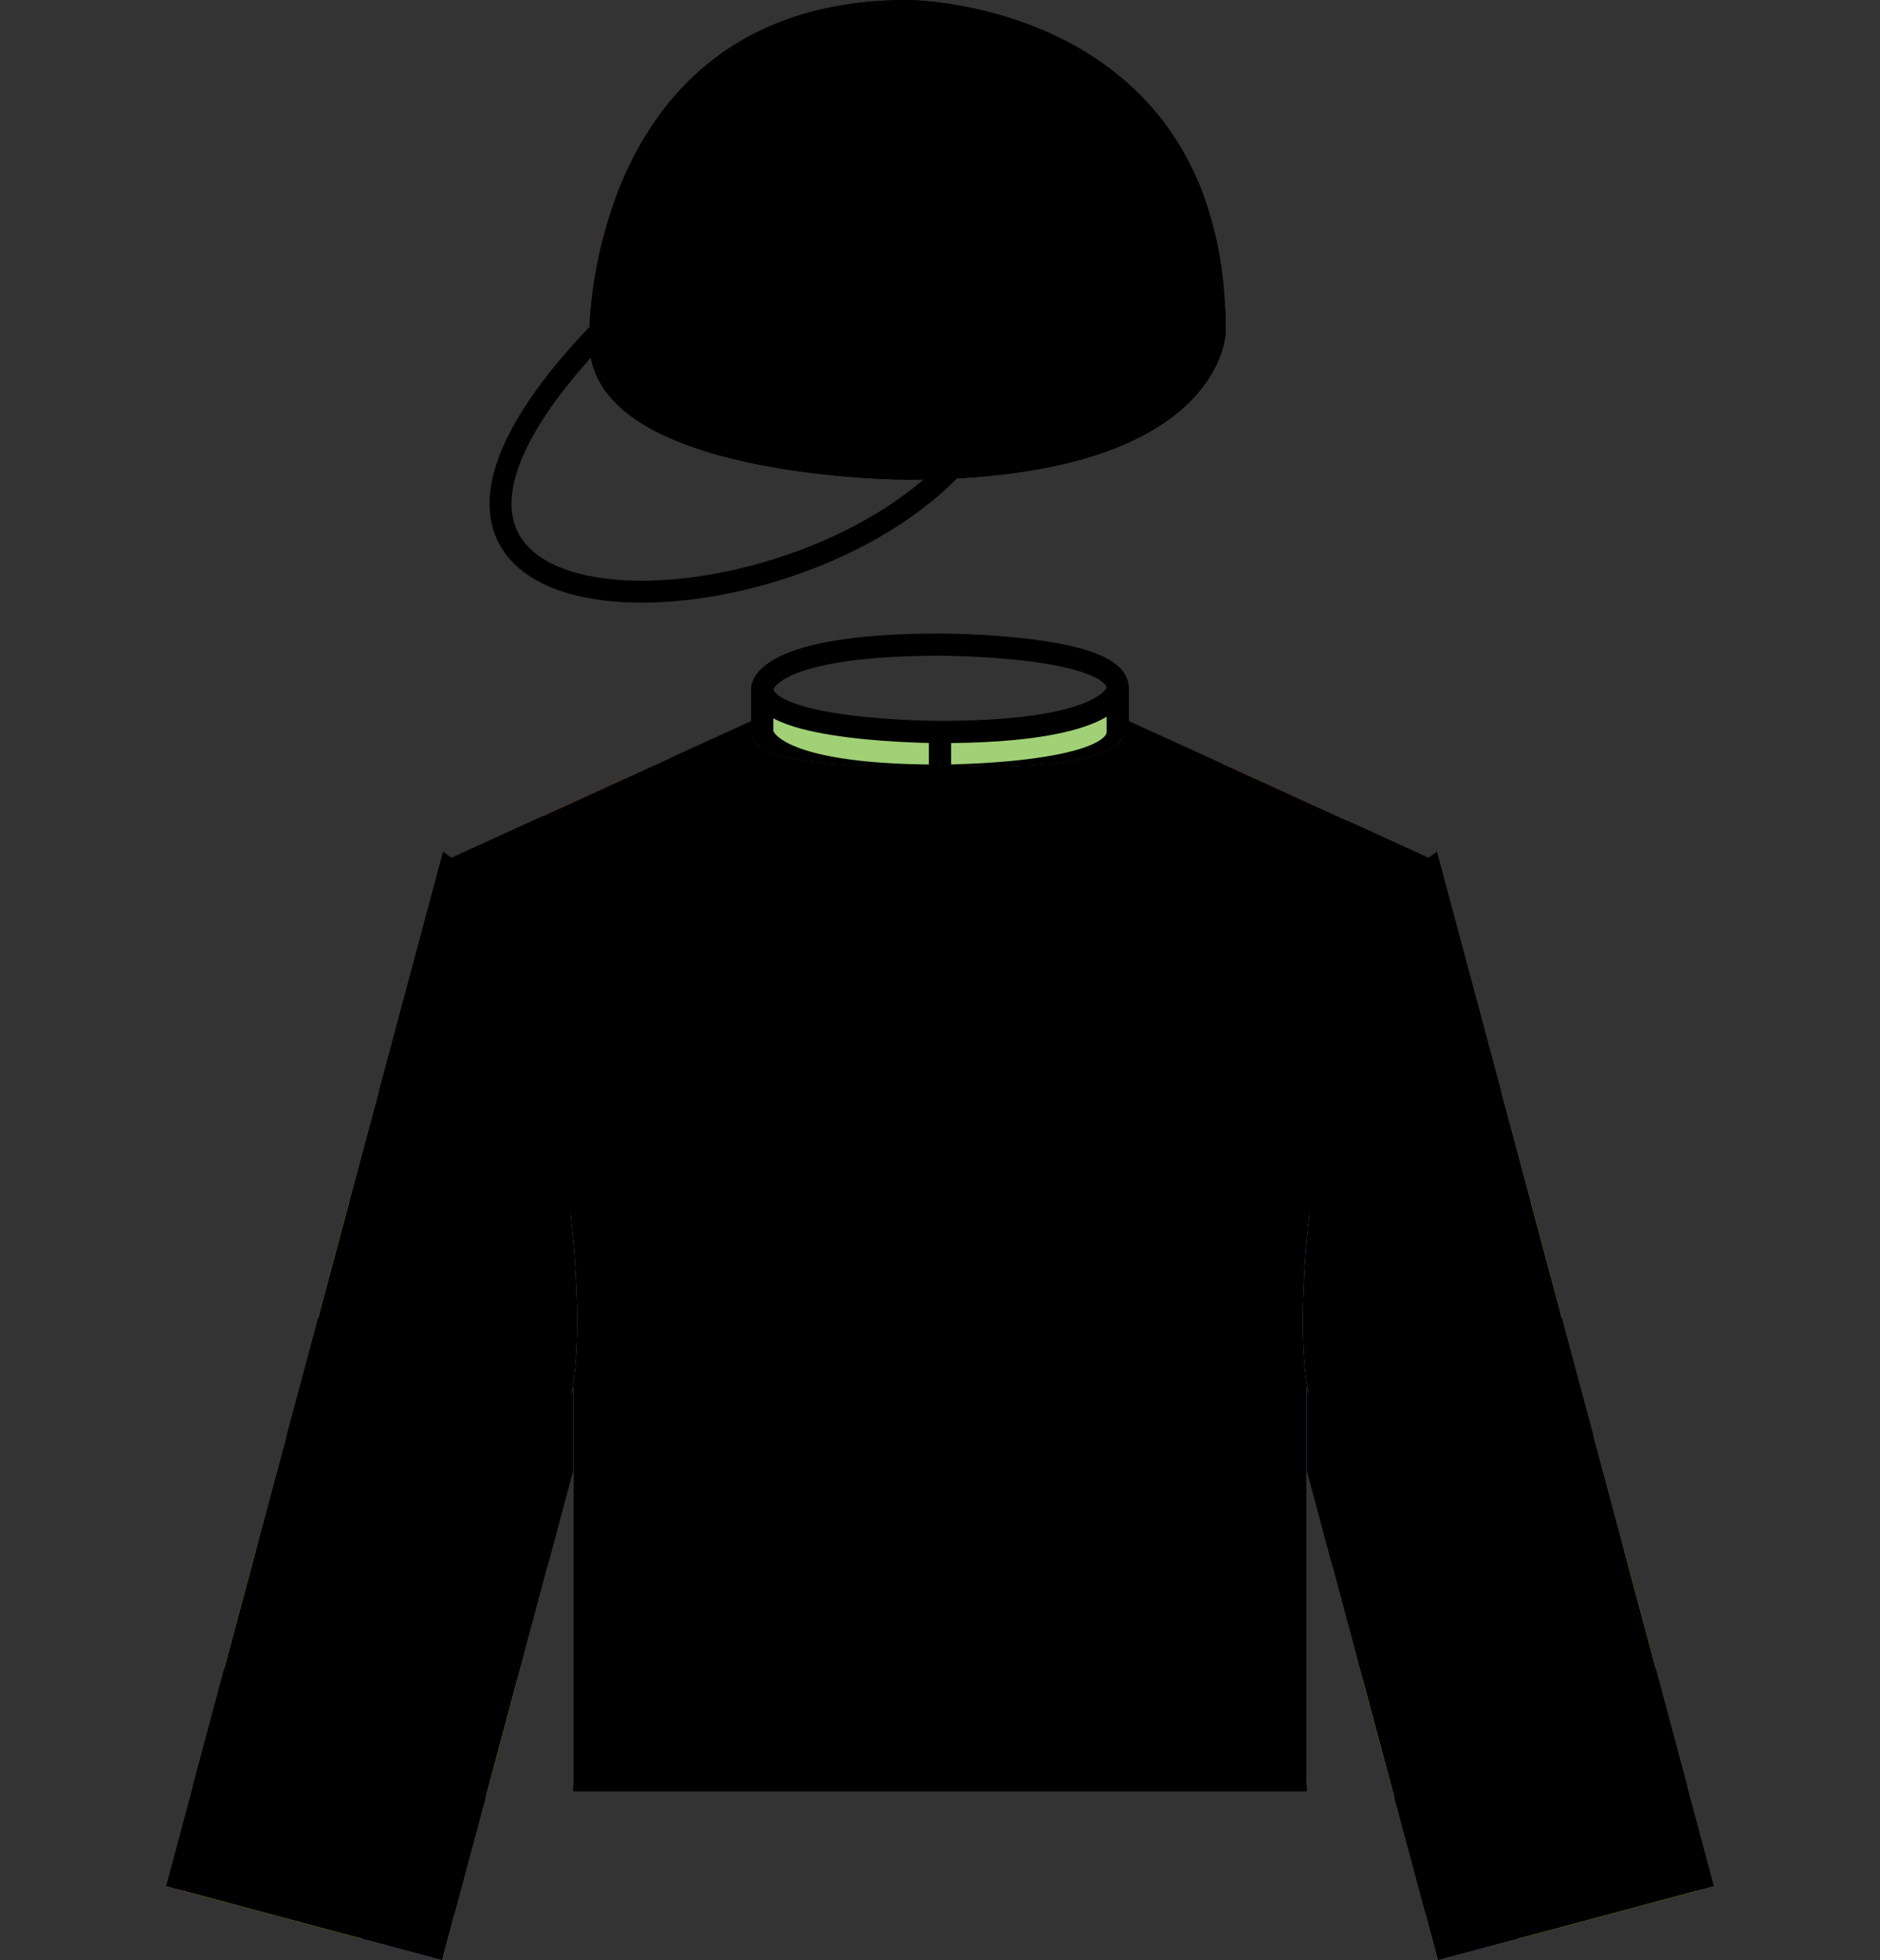
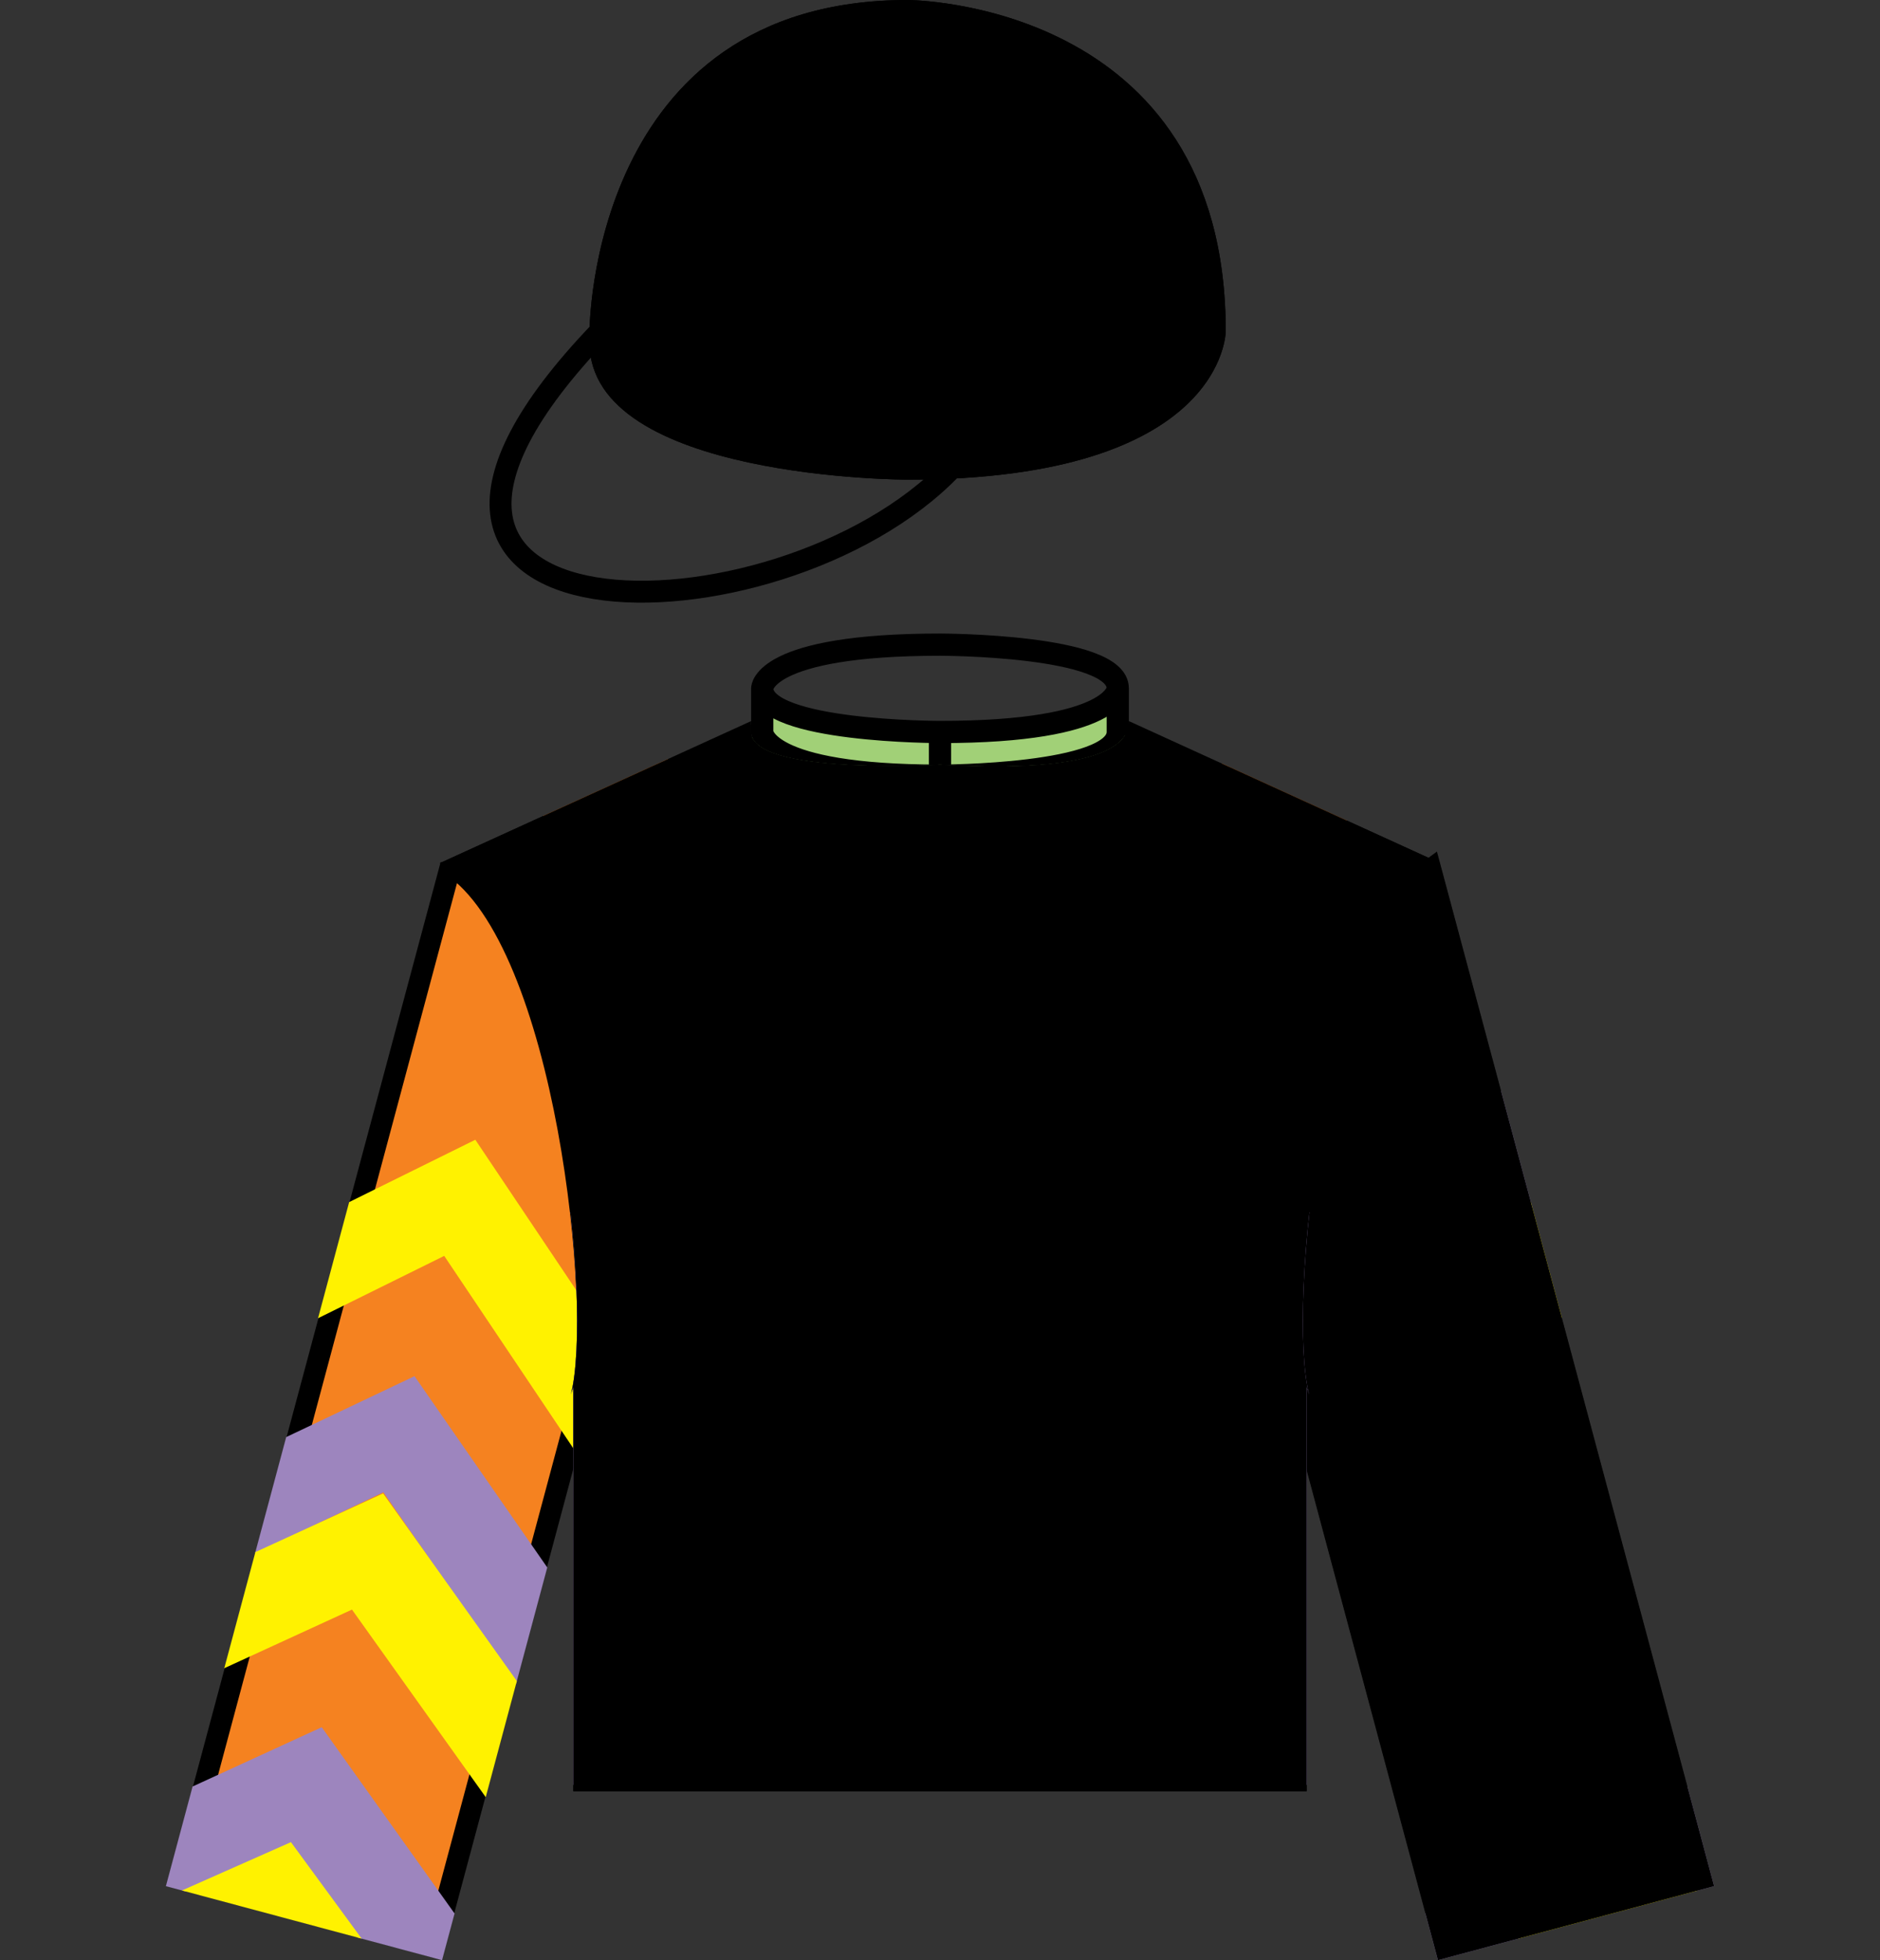
<svg xmlns="http://www.w3.org/2000/svg" xmlns:xlink="http://www.w3.org/1999/xlink" version="1.1" id="Layer_1" x="0px" y="0px" viewBox="0 0 261.365 272.472" style="enable-background:new 0 0 261.365 272.472;" xml:space="preserve">
  <rect x="0" y="0" width="261.365" height="272.472" fill="#333333" stroke="none" />
  <g>
    <g>
      <defs>
        <path id="SVGID_1_" d="M199.769,118.372c-18.708,12.877-23.847,64.584-20.701,76.324l20.84,77.776l38.396-10.288L199.769,118.372     " />
      </defs>
      <clipPath id="SVGID_2_">
        <use xlink:href="#SVGID_1_" style="overflow:visible;" />
      </clipPath>
      <path style="clip-path:url(#SVGID_2_);fill:#F58220;" d="M198.685,120.235c-16.148,10.618-21.287,62.325-18.141,74.065    l20.447,76.308l35.442-9.497L198.685,120.235" />
      <path style="clip-path:url(#SVGID_2_);fill:none;stroke:#000000;stroke-width:2.954;stroke-miterlimit:10;" d="M198.685,120.235    c-16.148,10.618-21.287,62.325-18.141,74.065l20.447,76.308l35.442-9.497L198.685,120.235" />
      <polyline style="clip-path:url(#SVGID_2_);fill:#9D85BE;" points="227.451,160.995 190.718,142.701 167.888,176.954     172.214,193.097 195.043,158.843 231.776,177.137   " />
      <polyline style="clip-path:url(#SVGID_2_);fill:#FFF200;" points="231.973,176.56 195.284,158.429 172.411,192.519     176.736,208.662 199.609,174.572 236.298,192.702   " />
-       <polyline style="clip-path:url(#SVGID_2_);fill:#9D85BE;" points="240.208,208.606 203.737,191.291 180.646,224.565     184.971,240.708 208.062,207.433 244.533,224.748   " />
-       <polyline style="clip-path:url(#SVGID_2_);fill:#FFF200;" points="244.402,224.259 208.106,207.596 184.84,240.218     189.165,256.361 212.431,223.738 248.728,240.401   " />
      <polyline style="clip-path:url(#SVGID_2_);fill:#9D85BE;" points="252.932,256.75 216.636,240.087 193.37,272.71 197.695,288.852     220.961,256.229 257.258,272.892   " />
      <polyline style="clip-path:url(#SVGID_2_);fill:#FFF200;" points="257.039,272.077 220.918,256.066 197.477,288.037     201.802,304.179 225.243,272.208 261.365,288.219   " />
    </g>
    <g>
      <defs>
        <path id="SVGID_3_" d="M199.769,118.372c-18.708,12.877-23.847,64.584-20.701,76.324l20.84,77.776l38.396-10.288L199.769,118.372     " />
      </defs>
      <defs>
        <path id="SVGID_4_" d="M199.769,118.372c-18.708,12.877-23.847,64.584-20.701,76.324l20.84,77.776l38.396-10.288L199.769,118.372     " />
      </defs>
      <clipPath id="SVGID_5_">
        <use xlink:href="#SVGID_3_" style="overflow:visible;" />
      </clipPath>
      <clipPath id="SVGID_6_" style="clip-path:url(#SVGID_5_);">
        <use xlink:href="#SVGID_4_" style="overflow:visible;" />
      </clipPath>
      <path style="clip-path:url(#SVGID_6_);fill:none;stroke:#000000;stroke-width:2.954;stroke-miterlimit:10;" d="M198.685,120.235    c-16.148,10.618-21.287,62.325-18.141,74.065l20.447,76.308l35.442-9.497L198.685,120.235" />
    </g>
    <g>
      <defs>
        <path id="SVGID_7_" d="M61.596,118.372c18.708,12.877,23.847,64.584,20.701,76.324l-20.84,77.776l-38.396-10.288L61.596,118.372" />
      </defs>
      <clipPath id="SVGID_8_">
        <use xlink:href="#SVGID_7_" style="overflow:visible;" />
      </clipPath>
      <path style="clip-path:url(#SVGID_8_);fill:#F58220;" d="M62.68,120.235c16.148,10.618,21.287,62.325,18.141,74.065    l-20.447,76.308l-35.442-9.497L62.68,120.235" />
      <path style="clip-path:url(#SVGID_8_);fill:none;stroke:#000000;stroke-width:2.954;stroke-miterlimit:10;" d="M62.68,120.235    c16.148,10.618,21.287,62.325,18.141,74.065l-20.447,76.308l-35.442-9.497L62.68,120.235" />
-       <polyline style="clip-path:url(#SVGID_8_);fill:#9D85BE;" points="33.914,160.995 70.647,142.701 93.476,176.954 89.151,193.097     66.322,158.843 29.589,177.137   " />
      <polyline style="clip-path:url(#SVGID_8_);fill:#FFF200;" points="29.391,176.56 66.081,158.429 88.954,192.519 84.628,208.662     61.756,174.572 25.066,192.702   " />
      <polyline style="clip-path:url(#SVGID_8_);fill:#9D85BE;" points="21.156,208.606 57.627,191.291 80.719,224.565 76.393,240.708     53.302,207.433 16.831,224.748   " />
      <polyline style="clip-path:url(#SVGID_8_);fill:#FFF200;" points="16.962,224.259 53.258,207.596 76.525,240.218 72.199,256.361     48.933,223.738 12.637,240.401   " />
      <polyline style="clip-path:url(#SVGID_8_);fill:#9D85BE;" points="8.432,256.75 44.728,240.087 67.994,272.71 63.669,288.852     40.403,256.229 4.107,272.892   " />
      <polyline style="clip-path:url(#SVGID_8_);fill:#FFF200;" points="4.325,272.077 40.447,256.066 63.888,288.037 59.562,304.179     36.121,272.208 0,288.219   " />
    </g>
    <g>
      <defs>
-         <path id="SVGID_9_" d="M61.596,118.372c18.708,12.877,23.847,64.584,20.701,76.324l-20.84,77.776l-38.396-10.288L61.596,118.372" />
-       </defs>
+         </defs>
      <defs>
        <path id="SVGID_10_" d="M61.596,118.372c18.708,12.877,23.847,64.584,20.701,76.324l-20.84,77.776l-38.396-10.288L61.596,118.372     " />
      </defs>
      <clipPath id="SVGID_11_">
        <use xlink:href="#SVGID_9_" style="overflow:visible;" />
      </clipPath>
      <clipPath id="SVGID_12_" style="clip-path:url(#SVGID_11_);">
        <use xlink:href="#SVGID_10_" style="overflow:visible;" />
      </clipPath>
      <path style="clip-path:url(#SVGID_12_);fill:none;stroke:#000000;stroke-width:2.954;stroke-miterlimit:10;" d="M62.68,120.235    c16.148,10.618,21.287,62.325,18.141,74.065l-20.447,76.308l-35.442-9.497L62.68,120.235" />
    </g>
    <path style="fill:#A1D077;" d="M105.968,95.68v6.071c0,0,0,6.071,24.714,6.071c0,0,24.714,0,24.714-6.071V95.68   c0,0,0,6.071-24.714,6.071C130.682,101.752,105.968,101.752,105.968,95.68" />
    <path style="fill:none;stroke:#000000;stroke-width:3.089;stroke-miterlimit:10;" d="M105.968,95.68   c0,6.071,24.714,6.071,24.714,6.071c24.714,0,24.714-6.071,24.714-6.071c0-6.072-24.714-6.072-24.714-6.072   C105.968,89.609,105.968,95.68,105.968,95.68 M155.397,95.68v6.071 M130.682,101.752v6.071 M105.968,95.68v6.071   c0,0,0,6.071,24.714,6.071c0,0,24.714,0,24.714-6.071" />
    <g>
      <defs>
        <path id="SVGID_13_" d="M104.423,100.234l-43.25,19.732l0,0c16.305,10.456,21.282,62.063,18.192,73.869l0.343-1.012v56.161     h101.946v-56.161l0.343,1.012c-3.089-11.806,1.888-63.413,18.192-73.869l-43.25-19.732c0,1.518,0,7.589-26.259,6.072     c0,0-26.259,1.518-26.259-4.554" />
      </defs>
      <clipPath id="SVGID_14_">
        <use xlink:href="#SVGID_13_" style="overflow:visible;" />
      </clipPath>
      <path style="clip-path:url(#SVGID_14_);fill:#A1D077;" d="M105.968,95.68c0,6.071,24.714,6.071,24.714,6.071    c24.714,0,24.714-6.071,24.714-6.071c0-6.072-24.714-6.072-24.714-6.072C105.968,89.609,105.968,95.68,105.968,95.68v6.071    l-43.25,18.214l0,0C79.023,130.422,84,182.03,80.91,193.835l0.343-1.012v54.643h98.857v-54.643l0.343,1.012    c-3.089-11.806,1.888-63.413,18.193-73.869l-43.25-18.214V95.68" />
      <path style="clip-path:url(#SVGID_14_);fill:none;stroke:#000000;stroke-width:3.089;stroke-miterlimit:10;" d="M105.968,101.752    c0,0,0,6.071,24.714,6.071c0,0,24.714,0,24.714-6.071c0,0,0,6.071-24.714,6.071C130.682,107.823,105.968,107.823,105.968,101.752    l-43.25,18.214l0,0C79.023,130.422,84,182.03,80.91,193.835l0.343-1.012v54.643h98.857v-54.643l0.343,1.012    c-3.089-11.806,1.888-63.413,18.193-73.869l-43.25-18.214V95.68c0-6.072-24.714-6.072-24.714-6.072    c-24.714,0-24.714,6.072-24.714,6.072" />
      <polyline style="clip-path:url(#SVGID_14_);fill:#9D85BE;" points="69.494,168.514 69.494,248.117 197.184,248.117     197.184,168.514 69.494,168.514   " />
      <polyline style="clip-path:url(#SVGID_14_);fill:#F58220;" points="67.606,94.982 131.451,244.069 195.468,94.982 174.701,94.982     131.451,195.498 88.373,94.982   " />
      <path style="clip-path:url(#SVGID_14_);fill:none;stroke:#000000;stroke-width:3.089;stroke-miterlimit:10;" d="M105.968,95.68    c0,6.071,24.714,6.071,24.714,6.071c24.714,0,24.714-6.071,24.714-6.071c0-6.072-24.714-6.072-24.714-6.072    C105.968,89.609,105.968,95.68,105.968,95.68 M155.397,95.68v6.071 M130.682,101.752v6.071 M105.968,95.68v6.071    c0,0,0,6.071,24.714,6.071c0,0,24.714,0,24.714-6.071" />
    </g>
    <g>
      <defs>
        <path id="SVGID_15_" d="M104.423,100.234l-43.25,19.732l0,0c16.305,10.456,21.282,62.063,18.192,73.869l0.343-1.012v56.161     h101.946v-56.161l0.343,1.012c-3.089-11.806,1.888-63.413,18.192-73.869l-43.25-19.732c0,1.518,0,7.589-26.259,6.072     c0,0-26.259,1.518-26.259-4.554" />
      </defs>
      <defs>
        <path id="SVGID_16_" d="M104.423,100.234l-43.25,19.732l0,0c16.305,10.456,21.282,62.063,18.192,73.869l0.343-1.012v56.161     h101.946v-56.161l0.343,1.012c-3.089-11.806,1.888-63.413,18.192-73.869l-43.25-19.732c0,1.518,0,7.589-26.259,6.072     c0,0-26.259,1.518-26.259-4.554" />
      </defs>
      <clipPath id="SVGID_17_">
        <use xlink:href="#SVGID_15_" style="overflow:visible;" />
      </clipPath>
      <clipPath id="SVGID_18_" style="clip-path:url(#SVGID_17_);">
        <use xlink:href="#SVGID_16_" style="overflow:visible;" />
      </clipPath>
      <path style="clip-path:url(#SVGID_18_);fill:none;stroke:#000000;stroke-width:3.089;stroke-miterlimit:10;" d="M105.968,101.752    c0,0,0,6.071,24.714,6.071c0,0,24.714,0,24.714-6.071c0,0,0,6.071-24.714,6.071C130.682,107.823,105.968,107.823,105.968,101.752    l-43.25,18.214l0,0C79.023,130.422,84,182.03,80.91,193.835l0.343-1.012v54.643h98.857v-54.643l0.343,1.012    c-3.089-11.806,1.888-63.413,18.193-73.869l-43.25-18.214V95.68c0-6.072-24.714-6.072-24.714-6.072    c-24.714,0-24.714,6.072-24.714,6.072" />
    </g>
    <path style="fill:none;stroke:#000000;stroke-width:3.05;stroke-miterlimit:10;" d="M83.482,46.037   c-42.7,44.45,24.4,44.45,48.8,19.05" />
    <g>
      <defs>
-         <path id="SVGID_19_" d="M81.957,47.625c0,19.05,44.225,19.05,44.225,19.05c44.225,0,44.225-20.637,44.225-20.637     C170.407,0,126.182,0,126.182,0C81.957,0,81.957,46.037,81.957,46.037" />
-       </defs>
+         </defs>
      <clipPath id="SVGID_20_">
        <use xlink:href="#SVGID_19_" style="overflow:visible;" />
      </clipPath>
      <path style="clip-path:url(#SVGID_20_);fill:#FFF200;" d="M83.482,46.037c0,19.05,42.7,19.05,42.7,19.05    c42.7,0,42.7-19.05,42.7-19.05c0-44.45-42.7-44.45-42.7-44.45C83.482,1.587,83.482,46.037,83.482,46.037" />
      <path style="clip-path:url(#SVGID_20_);fill:none;stroke:#000000;stroke-width:3.05;stroke-miterlimit:10;" d="M83.482,46.037    c0,19.05,42.7,19.05,42.7,19.05c42.7,0,42.7-19.05,42.7-19.05c0-44.45-42.7-44.45-42.7-44.45    C83.482,1.587,83.482,46.037,83.482,46.037" />
      <path style="clip-path:url(#SVGID_20_);" d="M126.182,4.762c0,3.175,3.05,3.175,3.05,3.175c3.05,0,3.05-3.175,3.05-3.175    c0-3.175-3.05-3.175-3.05-3.175C126.182,1.587,126.182,4.762,126.182,4.762" />
      <polyline style="clip-path:url(#SVGID_20_);fill:#F58220;" points="83.771,27.576 105.46,37.983 127.318,27.576 149.177,37.983     171.035,27.576 171.035,42.746 149.177,53.153 127.318,42.746 105.46,53.153 83.771,42.746   " />
      <path style="clip-path:url(#SVGID_20_);fill:none;stroke:#000000;stroke-width:3.05;stroke-miterlimit:10;" d="M83.482,46.037    c-42.7,44.45,24.4,44.45,48.8,19.05" />
    </g>
    <g>
      <defs>
        <path id="SVGID_21_" d="M81.957,47.625c0,19.05,44.225,19.05,44.225,19.05c44.225,0,44.225-20.637,44.225-20.637     C170.407,0,126.182,0,126.182,0C81.957,0,81.957,46.037,81.957,46.037" />
      </defs>
      <defs>
        <path id="SVGID_22_" d="M81.957,47.625c0,19.05,44.225,19.05,44.225,19.05c44.225,0,44.225-20.637,44.225-20.637     C170.407,0,126.182,0,126.182,0C81.957,0,81.957,46.037,81.957,46.037" />
      </defs>
      <clipPath id="SVGID_23_">
        <use xlink:href="#SVGID_21_" style="overflow:visible;" />
      </clipPath>
      <clipPath id="SVGID_24_" style="clip-path:url(#SVGID_23_);">
        <use xlink:href="#SVGID_22_" style="overflow:visible;" />
      </clipPath>
      <path style="clip-path:url(#SVGID_24_);fill:none;stroke:#000000;stroke-width:3.05;stroke-miterlimit:10;" d="M83.482,46.037    c0,19.05,42.7,19.05,42.7,19.05c42.7,0,42.7-19.05,42.7-19.05c0-44.45-42.7-44.45-42.7-44.45    C83.482,1.587,83.482,46.037,83.482,46.037" />
      <path style="clip-path:url(#SVGID_24_);" d="M126.182,4.762c0,3.175,3.05,3.175,3.05,3.175c3.05,0,3.05-3.175,3.05-3.175    c0-3.175-3.05-3.175-3.05-3.175C126.182,1.587,126.182,4.762,126.182,4.762" />
    </g>
  </g>
</svg>